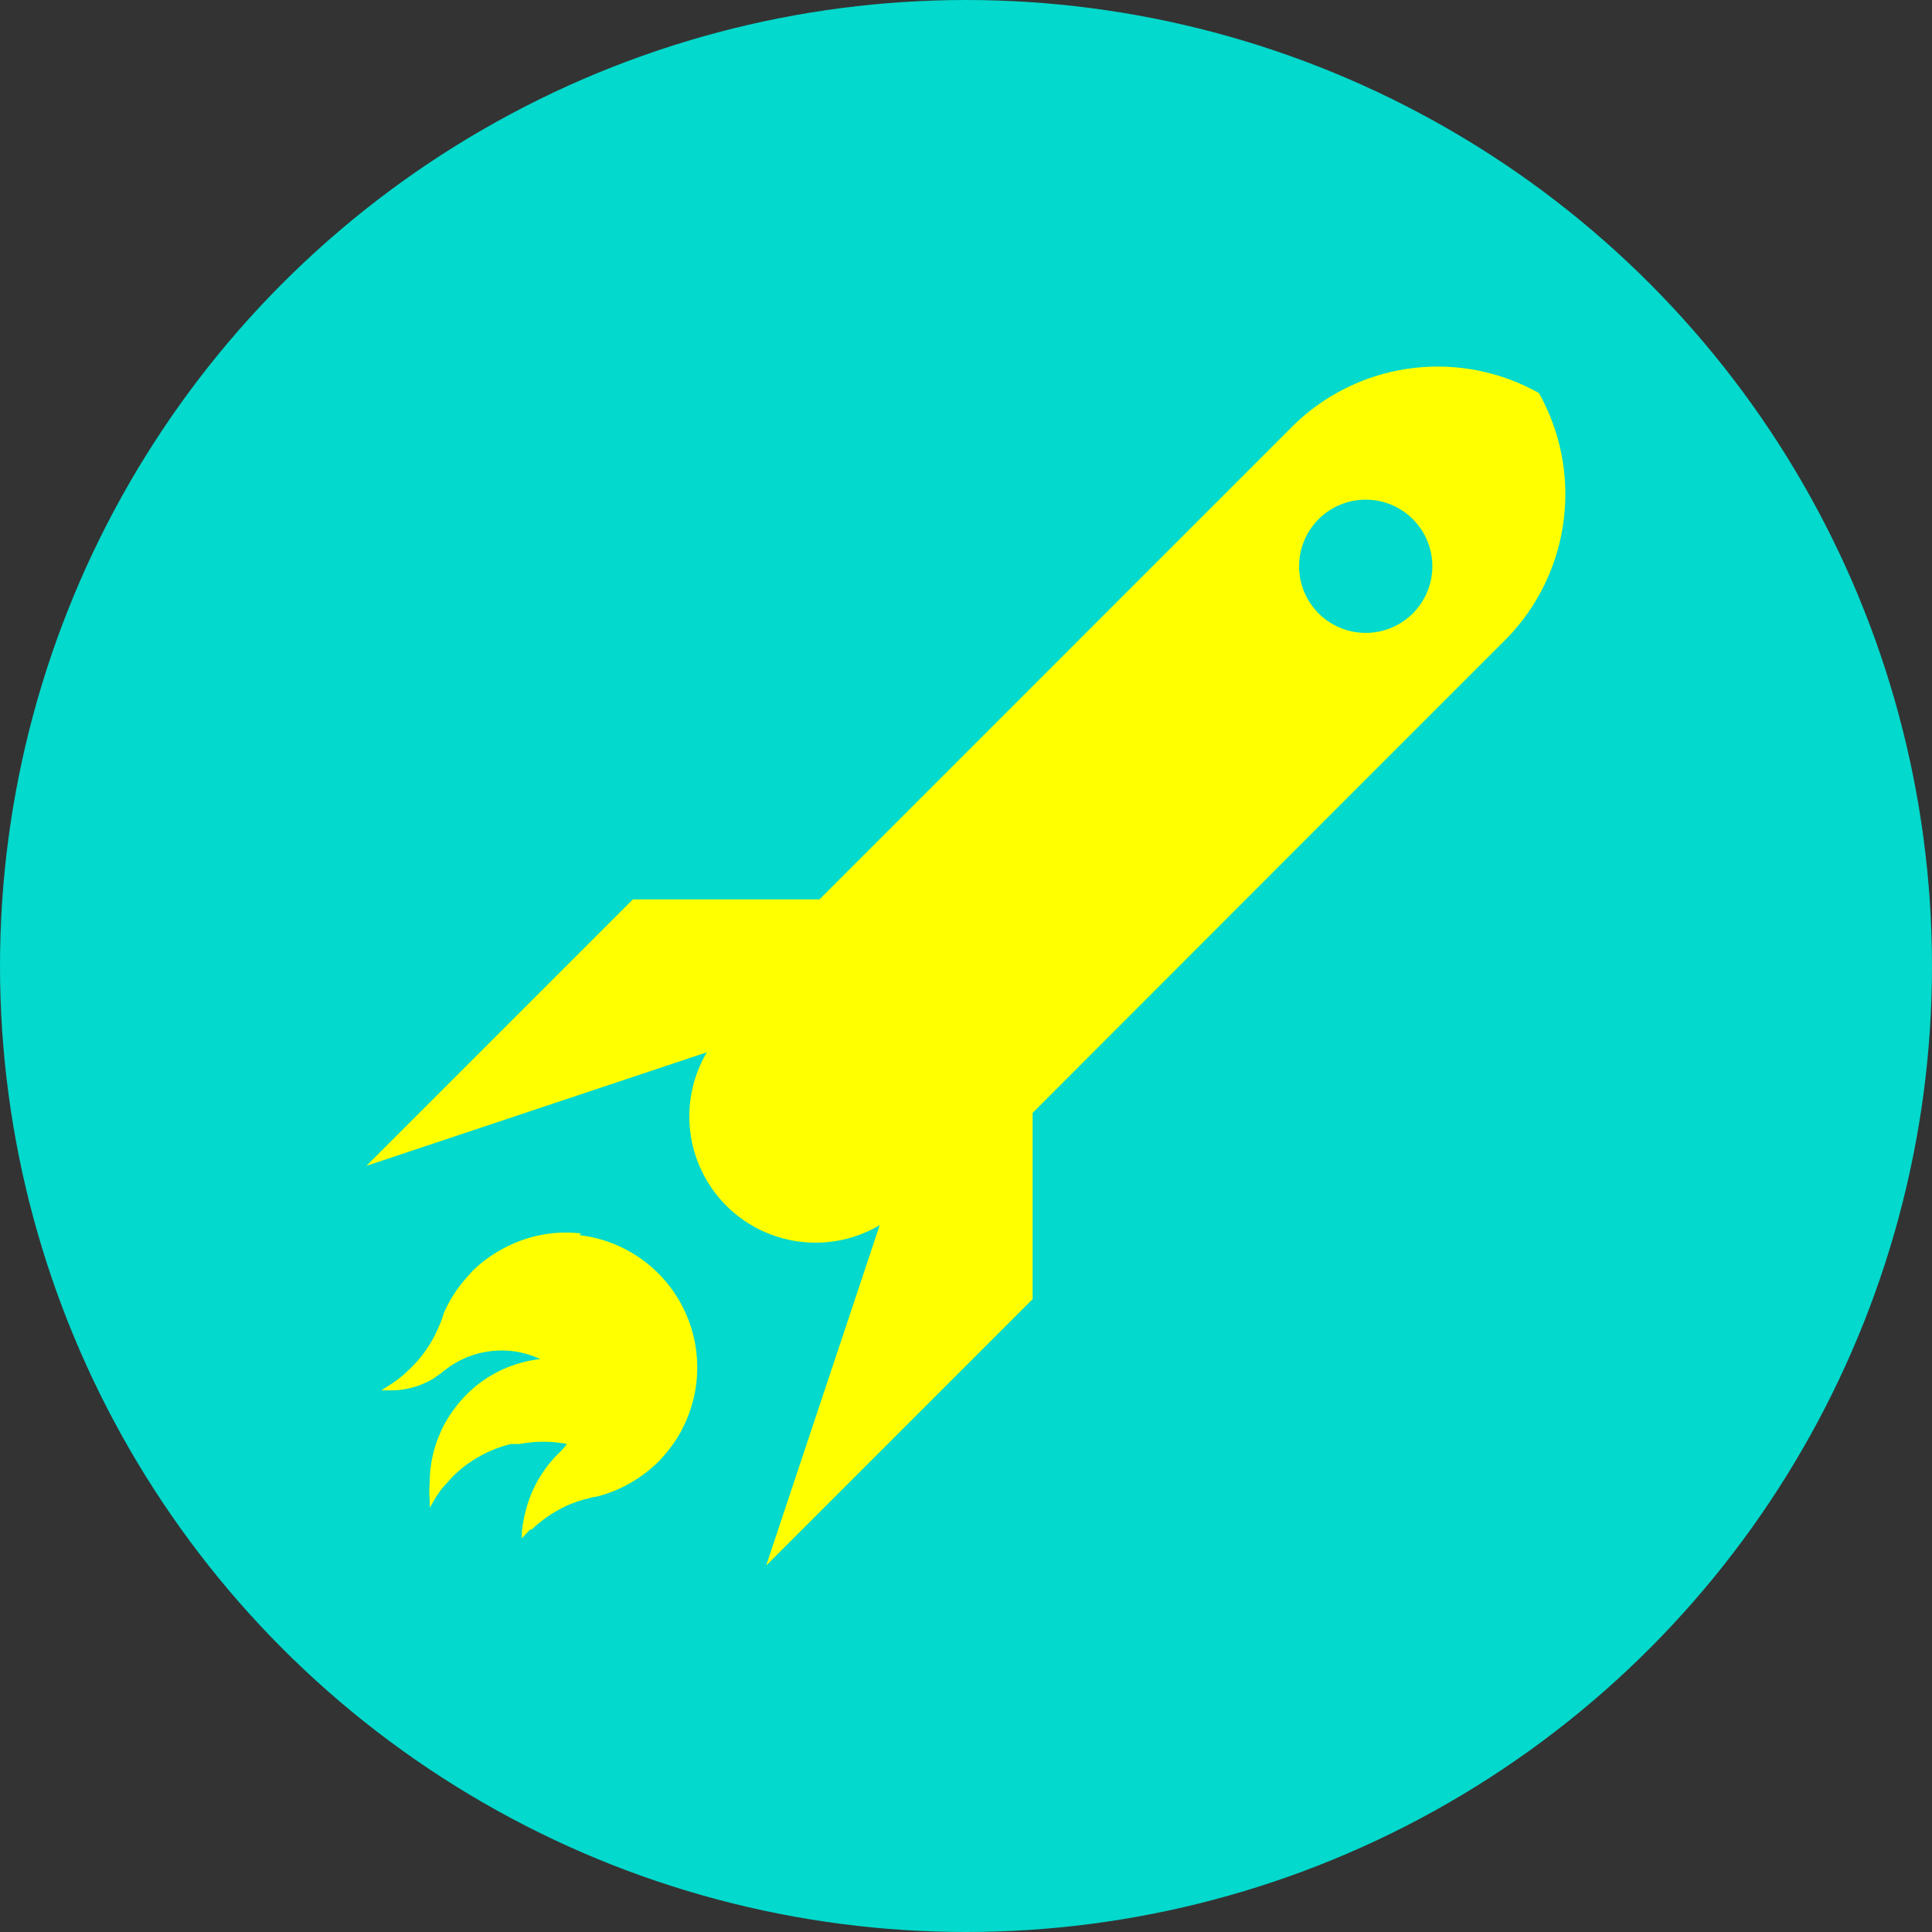
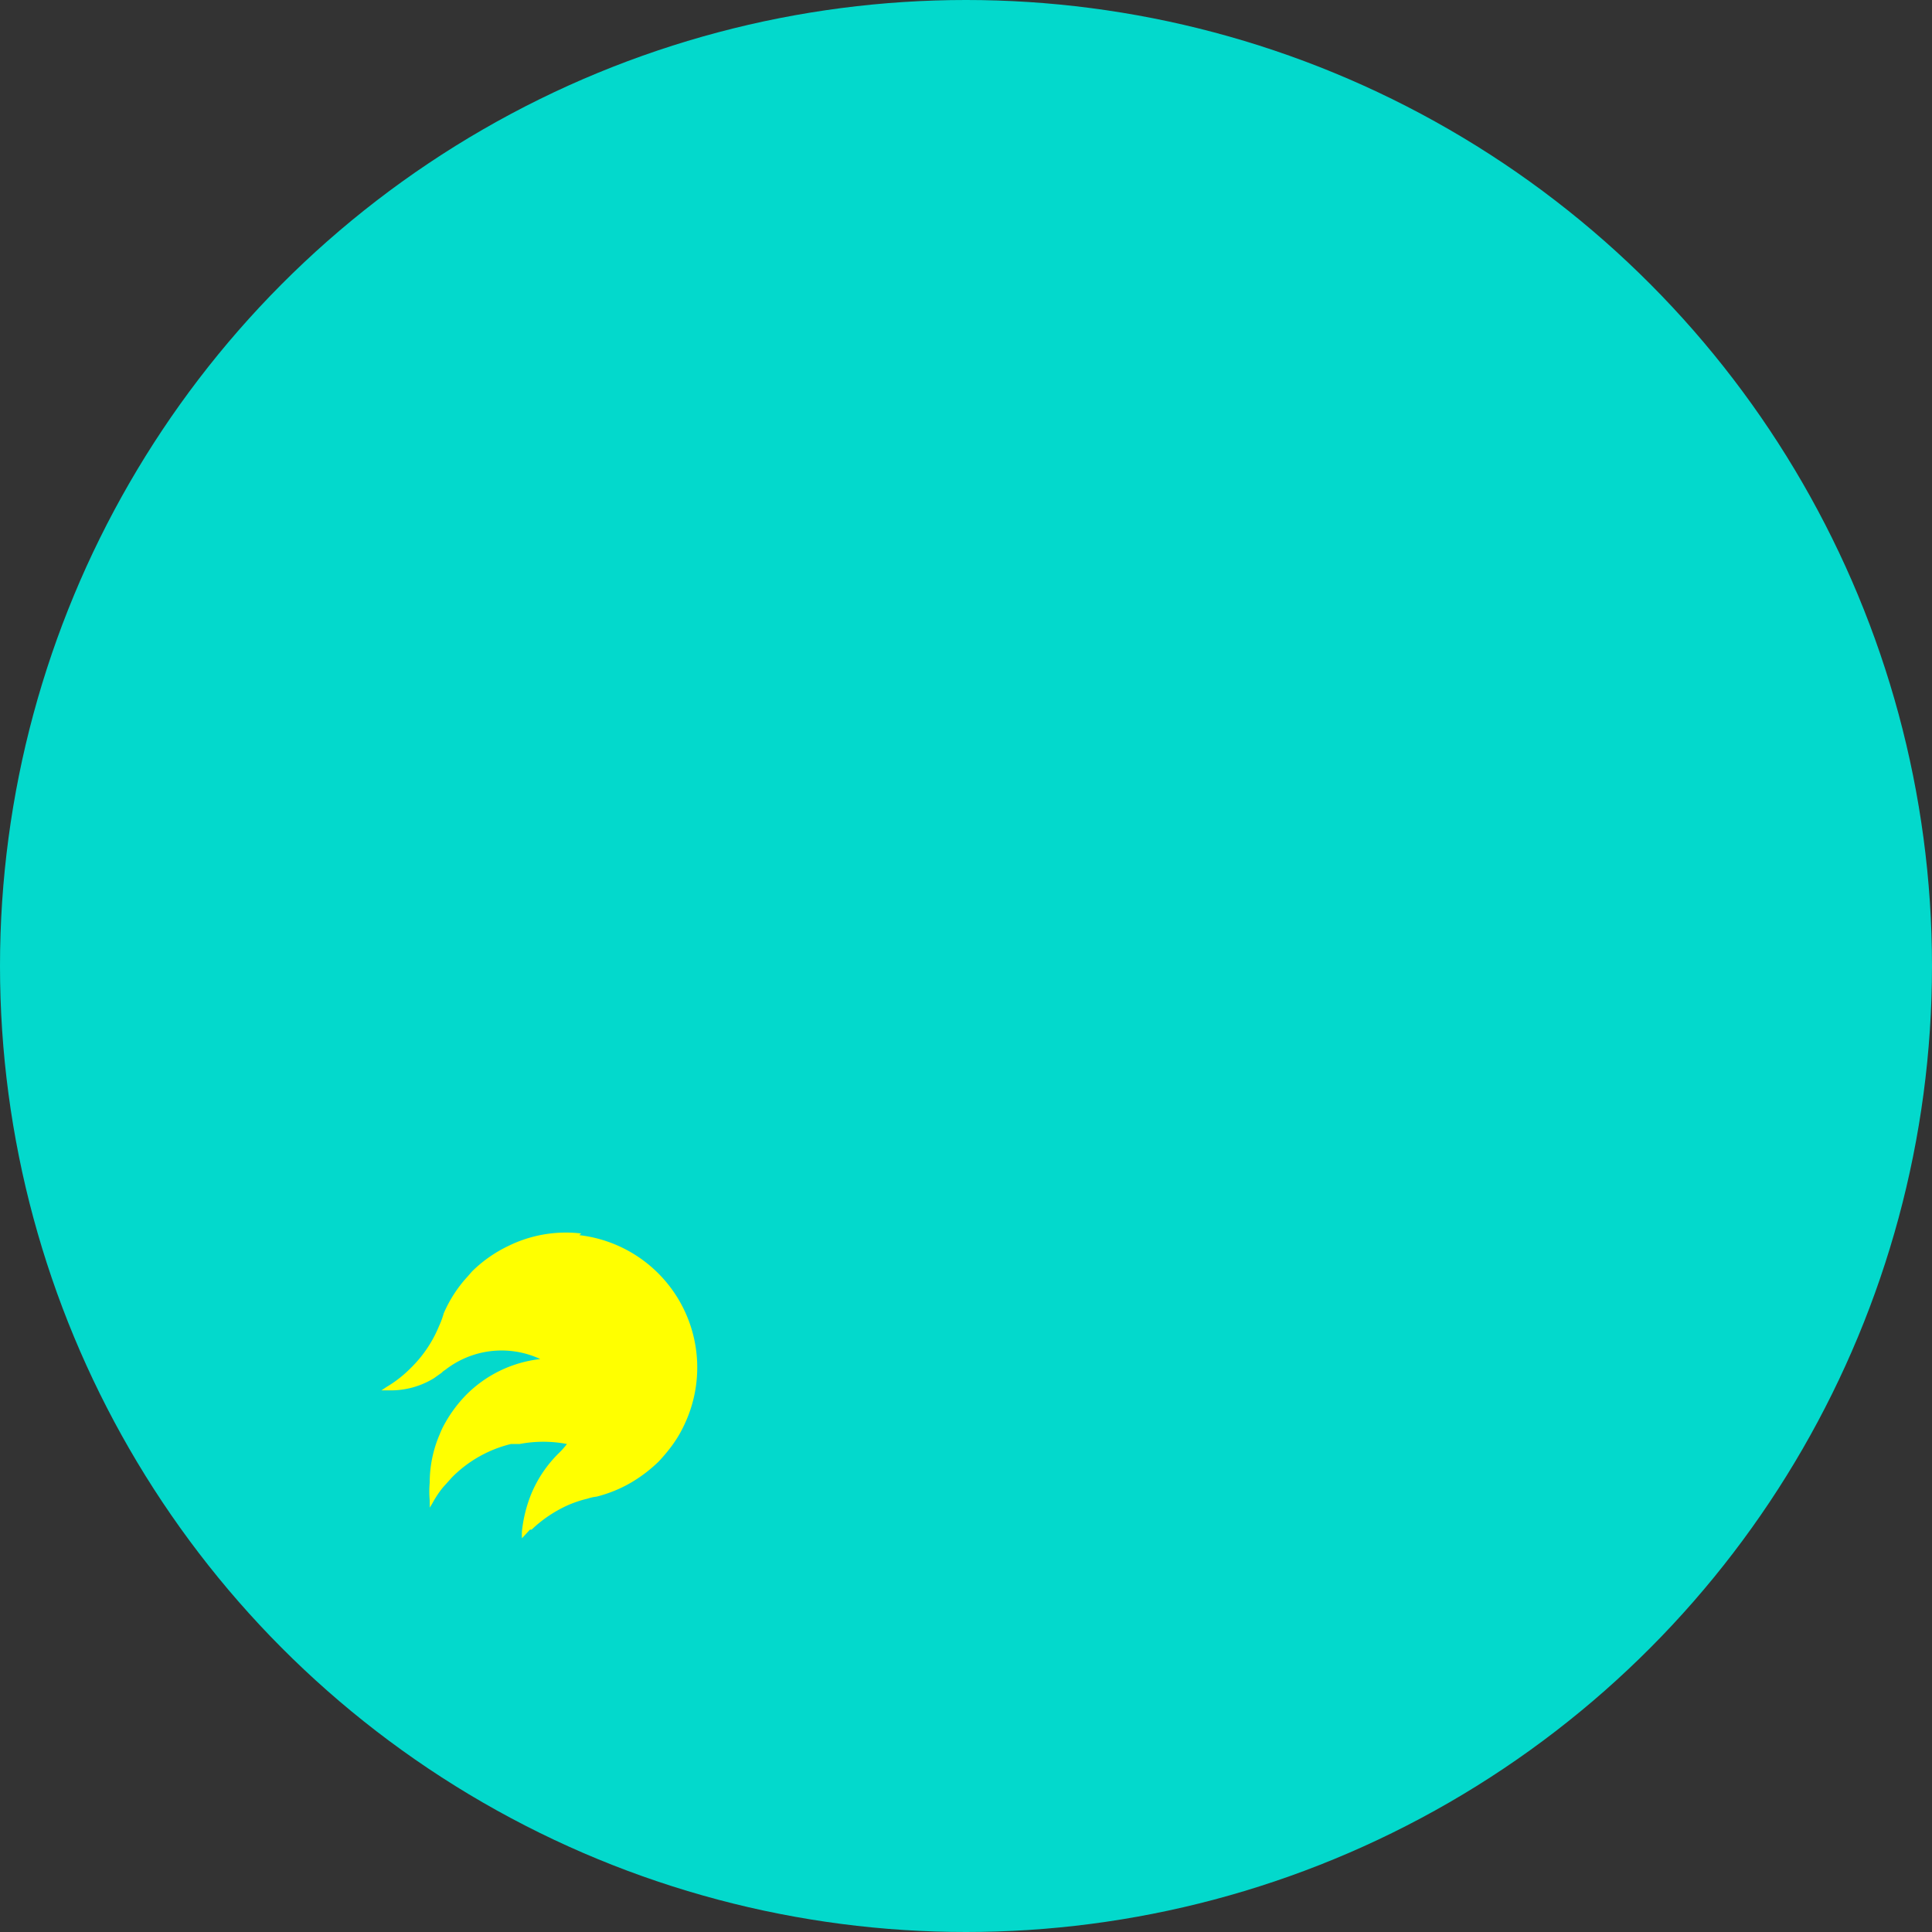
<svg xmlns="http://www.w3.org/2000/svg" id="Layer_1" data-name="Layer 1" viewBox="0 0 58 58">
  <rect x="0" y="0" width="58" height="58" fill="#333333" stroke="none" />
  <defs>
    <style>.cls-1{fill:#03d9cc;}.cls-2{fill:#ff0;}</style>
  </defs>
  <circle class="cls-1" cx="29" cy="29" r="29" />
  <path class="cls-2" d="M528.63,548.28a3.91,3.91,0,0,0-2.2.38,4,4,0,0,0-1.08.76l-.13.15a3.91,3.91,0,0,0-.72,1.11,2.46,2.46,0,0,1-.14.38,3.74,3.74,0,0,1-.85,1.26,3.6,3.6,0,0,1-.73.57l-.15.1h.22a2.49,2.49,0,0,0,1.35-.36l.24-.17a.39.39,0,0,1,.1-.08,2.75,2.75,0,0,1,2.86-.33,3.72,3.72,0,0,0-2.22,1.07,4,4,0,0,0-.62.82,2.53,2.53,0,0,0-.18.37,3.66,3.66,0,0,0-.3,1.45,3.08,3.08,0,0,0,0,.53l0,.22.07-.11a3.08,3.08,0,0,1,.33-.5l.27-.3a3.73,3.73,0,0,1,1.77-1l.26,0a3.77,3.77,0,0,1,1.42,0,2.52,2.52,0,0,1-.27.3,3.72,3.72,0,0,0-.81,1.22,4.15,4.15,0,0,0-.27,1.09,1.62,1.62,0,0,0,0,.22l.24-.26.05,0a3.9,3.9,0,0,1,1.06-.72,3.48,3.48,0,0,1,.62-.21,1.31,1.31,0,0,1,.27-.06,4,4,0,0,0,1.05-.43,4.36,4.36,0,0,0,.81-.62,5.32,5.32,0,0,0,.38-.45,3.61,3.61,0,0,0,.39-.65,4,4,0,0,0-3.15-5.7Z" transform="translate(-511.18 -511.25)" />
-   <path class="cls-2" d="M557.38,523.05a6.2,6.2,0,0,0-7.47,1.07l-14.13,14.13h-5.6l-8,8,10.22-3.41a3.79,3.79,0,0,0,5.19,5.19l-3.41,10.22,8-8v-5.59l8.84-8.85,5.29-5.29A6.21,6.21,0,0,0,557.38,523.05Zm-5.2,7.2a2,2,0,1,1,2-2A2,2,0,0,1,552.18,530.25Z" transform="translate(-511.18 -511.25)" />
</svg>